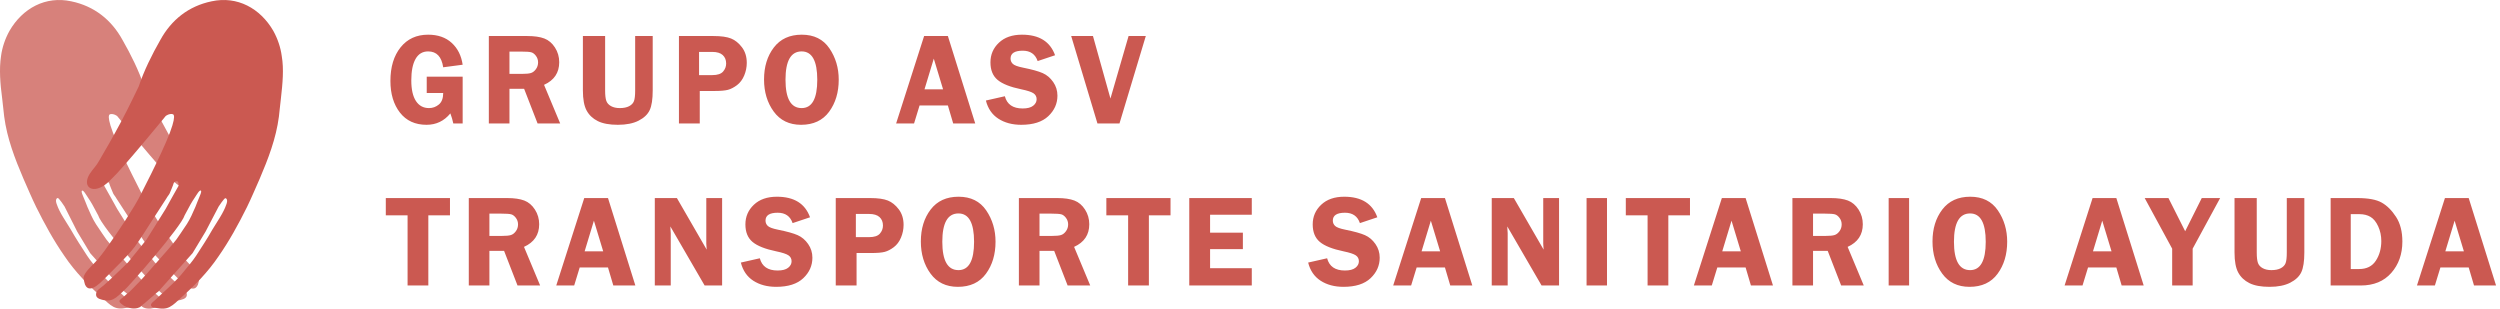
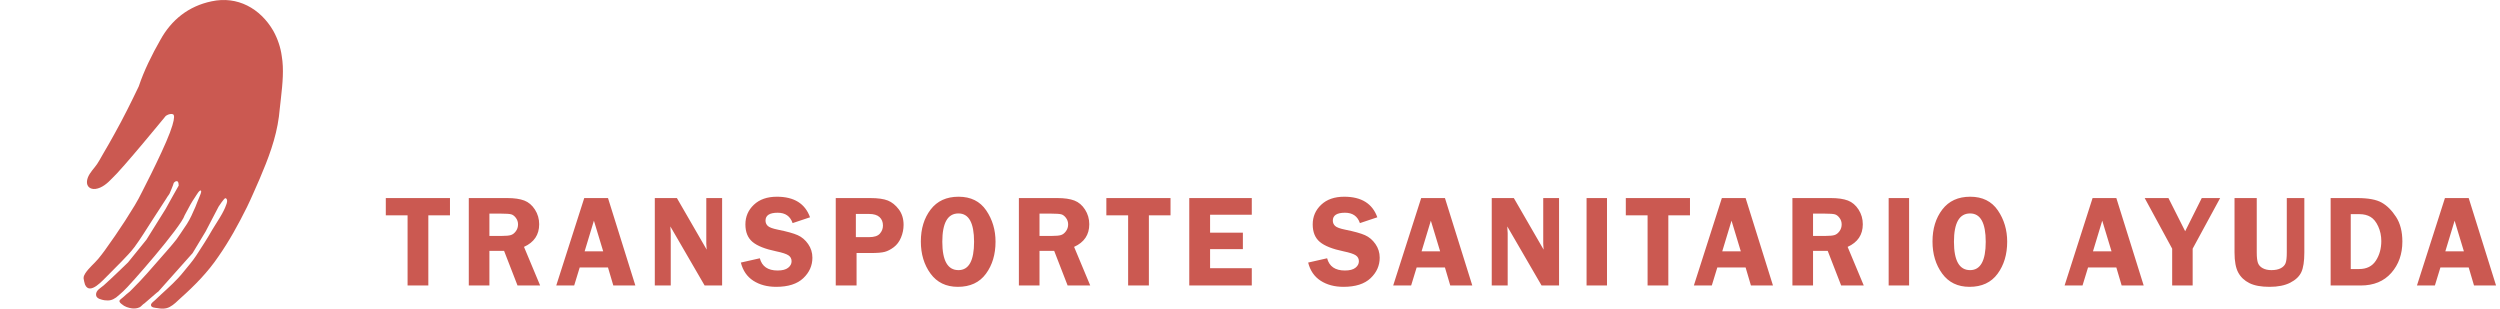
<svg xmlns="http://www.w3.org/2000/svg" xmlns:ns1="http://www.serif.com/" width="100%" height="100%" viewBox="0 0 324 40" version="1.1" xml:space="preserve" style="fill-rule:evenodd;clip-rule:evenodd;stroke-linejoin:round;stroke-miterlimit:1.414;">
  <g id="Logo">
    <g id="Group">
-       <path id="Shape" d="M0.134,7.262C0.281,6.171 0.648,5.044 1.236,3.989C2.924,1.081 5.898,-0.555 9.239,0.172C12.213,0.791 14.453,2.572 15.884,5.19C16.949,7.044 18.013,9.189 18.674,11.19C19.666,13.262 20.694,15.334 21.832,17.371C22.309,18.207 22.75,19.043 23.263,19.88C23.631,20.498 23.961,21.188 24.402,21.698C24.805,22.206 25.32,22.788 25.393,23.479C25.466,24.207 24.952,24.57 24.291,24.497C23.447,24.388 22.713,23.734 22.162,23.152C20.84,21.952 15.187,15.043 15.187,15.043C15.187,15.043 14.783,14.716 14.306,14.789C14.452,14.898 13.571,14.353 14.636,17.189C15.701,20.025 18.711,25.77 18.711,25.77C18.858,26.061 19.042,26.315 19.188,26.606C19.592,27.261 20.033,27.952 20.436,28.606C21.284,29.913 22.165,31.198 23.08,32.46C23.337,32.824 23.631,33.188 23.924,33.551C24.475,34.205 25.136,34.715 25.613,35.442C25.76,35.696 25.833,35.805 25.833,36.096C25.797,36.387 25.723,36.642 25.65,36.896C25.025,38.351 23.3,36.278 22.786,35.805C22.162,35.187 21.538,34.533 20.914,33.914C20.327,33.296 19.739,32.715 19.225,32.024C18.417,30.933 17.72,29.77 16.985,28.642C16.361,27.661 15.701,26.679 15.076,25.697C14.966,25.479 14.783,25.297 14.673,25.079C14.673,25.079 14.159,23.879 14.159,23.77C14.159,23.661 13.498,23.043 13.498,24.061C14.085,25.079 14.636,26.097 15.187,27.079L17.683,31.079L20.07,34.024C20.07,34.024 22.162,36.06 23.227,37.005C23.594,37.332 24.255,37.624 24.218,38.241C24.181,38.75 23.484,38.86 23.117,38.932C22.492,39.005 22.125,38.932 21.612,38.569C21.281,38.314 20.987,38.023 20.694,37.769C19.959,37.151 13.168,29.406 12.727,27.915C12.029,26.606 11.883,26.315 11.368,25.552C11.258,25.406 10.744,24.461 10.598,24.752C10.524,24.897 10.744,25.37 10.818,25.552C10.965,25.952 11.185,26.388 11.332,26.824C11.662,27.588 11.992,28.351 12.433,29.042C12.8,29.624 13.792,31.042 13.792,31.042C14.416,31.842 15.113,32.606 15.774,33.369C16.949,34.715 18.161,36.133 19.446,37.405C19.702,37.696 19.996,37.95 20.29,38.168C20.4,38.278 20.583,38.423 20.694,38.533C20.804,38.641 21.097,38.823 21.171,38.969C21.244,39.151 21.024,39.332 20.877,39.442C20.51,39.769 20.033,39.914 19.555,39.987C19.225,40.023 18.858,39.987 18.564,39.841C18.344,39.732 18.197,39.478 17.94,39.332C17.463,38.932 16.985,38.496 16.508,38.096C16.398,37.987 16.288,37.914 16.141,37.805L11.699,32.823L10.011,30.024L8.358,26.751C8.358,26.751 7.624,25.624 7.477,25.66C7.294,25.697 7.147,25.951 7.367,26.497C7.734,27.588 8.542,28.678 9.166,29.733C9.827,30.896 10.561,32.024 11.296,33.15C11.773,33.878 12.397,34.569 12.948,35.259C13.792,36.314 14.857,37.259 15.848,38.168C16.105,38.422 16.362,38.641 16.619,38.895C16.766,39.041 17.132,39.26 17.132,39.514C17.132,39.877 16.509,39.877 16.289,39.914C15.775,40.023 15.187,40.023 14.71,39.768C14.159,39.478 13.755,39.041 13.315,38.641C11.479,37.005 9.753,35.259 8.358,33.187C6.963,31.187 5.789,29.042 4.687,26.824C4.1,25.624 3.586,24.388 3.035,23.152C1.933,20.57 0.906,17.916 0.539,15.08C0.428,14.279 0.391,13.516 0.281,12.753C0.024,10.825 -0.123,8.971 0.134,7.262Z" style="fill:rgb(203,89,81);fill-opacity:0.754;fill-rule:nonzero;" />
      <path id="Shape1" ns1:id="Shape" d="M36.514,7.258C36.367,6.168 36.001,5.041 35.414,3.987C33.726,1.081 30.754,-0.555 27.416,0.172C24.444,0.79 22.206,2.571 20.775,5.187C19.712,7.041 18.648,9.185 17.987,11.184C16.997,13.256 15.969,15.327 14.832,17.363C14.355,18.198 13.915,19.034 13.402,19.87C13.034,20.488 12.704,21.178 12.264,21.687C11.861,22.196 11.347,22.777 11.273,23.468C11.2,24.195 11.714,24.559 12.374,24.485C13.218,24.377 13.952,23.722 14.502,23.141C15.823,21.942 21.473,15.036 21.473,15.036C21.473,15.036 21.876,14.709 22.353,14.782C22.207,14.891 23.087,14.346 22.023,17.181C20.959,20.015 17.951,25.757 17.951,25.757C17.804,26.049 17.62,26.303 17.474,26.594C17.07,27.248 16.63,27.938 16.226,28.593C15.38,29.899 14.499,31.184 13.585,32.445C13.328,32.808 13.035,33.172 12.741,33.535C12.191,34.189 11.53,34.698 11.053,35.425C10.907,35.68 10.833,35.788 10.833,36.079C10.87,36.37 10.944,36.624 11.017,36.879C11.641,38.332 13.365,36.261 13.878,35.788C14.502,35.17 15.126,34.517 15.749,33.898C16.336,33.281 16.923,32.699 17.437,32.009C18.244,30.918 18.941,29.756 19.675,28.629C20.299,27.648 20.959,26.666 21.583,25.685C21.693,25.467 21.876,25.285 21.986,25.067C21.986,25.067 22.5,23.868 22.5,23.759C22.5,23.65 23.16,23.032 23.16,24.049C22.573,25.067 22.023,26.085 21.473,27.066L18.978,31.064L16.593,34.008C16.593,34.008 14.502,36.043 13.438,36.988C13.071,37.315 12.411,37.606 12.448,38.223C12.484,38.732 13.181,38.841 13.548,38.914C14.172,38.987 14.539,38.914 15.052,38.55C15.382,38.296 15.676,38.005 15.969,37.751C16.703,37.133 23.49,29.392 23.931,27.902C24.628,26.594 24.774,26.303 25.288,25.539C25.398,25.394 25.912,24.449 26.058,24.74C26.132,24.885 25.912,25.358 25.838,25.539C25.691,25.939 25.471,26.376 25.325,26.812C24.995,27.575 24.665,28.338 24.224,29.029C23.857,29.61 22.867,31.028 22.867,31.028C22.243,31.827 21.546,32.59 20.886,33.353C19.712,34.698 18.501,36.116 17.217,37.387C16.963,37.67 16.68,37.926 16.373,38.15C16.263,38.26 16.08,38.405 15.969,38.514C15.86,38.623 15.566,38.805 15.493,38.95C15.419,39.132 15.64,39.314 15.786,39.423C16.153,39.75 16.63,39.895 17.107,39.968C17.437,40.004 17.804,39.968 18.098,39.822C18.317,39.714 18.464,39.459 18.721,39.314C19.198,38.914 19.675,38.478 20.152,38.078C20.262,37.969 20.372,37.897 20.519,37.787L24.958,32.807L26.645,30.009L28.333,26.774C28.333,26.774 29.067,25.648 29.214,25.684C29.397,25.721 29.544,25.975 29.324,26.52C28.957,27.61 28.15,28.701 27.526,29.755C26.866,30.918 26.132,32.044 25.398,33.171C24.921,33.898 24.298,34.588 23.747,35.279C22.903,36.333 21.839,37.278 20.849,38.186C20.592,38.44 20.335,38.659 20.079,38.913C19.932,39.059 19.565,39.277 19.565,39.531C19.565,39.894 20.189,39.894 20.409,39.931C20.922,40.04 21.509,40.04 21.986,39.785C22.537,39.494 22.94,39.059 23.38,38.659C25.215,37.023 26.939,35.279 28.333,33.207C29.727,31.208 30.901,29.064 32.002,26.847C32.589,25.648 33.103,24.412 33.653,23.176C34.754,20.596 35.781,17.943 36.147,15.108C36.258,14.309 36.294,13.545 36.404,12.782C36.625,10.82 36.808,8.966 36.514,7.258L36.514,7.258Z" style="fill:rgb(203,89,81);fill-rule:nonzero;" />
    </g>
    <g id="copy" transform="matrix(1,0,0,1,50,4)">
-       <path id="grupo-asv" d="M9.961,5.94L9.961,12L8.749,12C8.66,11.574 8.533,11.139 8.367,10.697C7.559,11.682 6.53,12.174 5.279,12.174C3.802,12.174 2.652,11.646 1.83,10.589C1.009,9.532 0.598,8.165 0.598,6.488C0.598,4.684 1.036,3.234 1.913,2.139C2.79,1.043 3.982,0.495 5.487,0.495C6.749,0.495 7.767,0.849 8.542,1.558C9.316,2.266 9.789,3.209 9.961,4.388L7.438,4.72C7.233,3.348 6.583,2.662 5.487,2.662C4.767,2.662 4.224,2.987 3.856,3.637C3.488,4.287 3.304,5.215 3.304,6.422C3.304,7.584 3.503,8.472 3.901,9.086C4.3,9.701 4.867,10.008 5.603,10.008C6.079,10.008 6.504,9.853 6.877,9.543C7.251,9.233 7.438,8.738 7.438,8.057L5.304,8.057L5.304,5.94L9.961,5.94ZM16.026,7.509L16.026,12L13.353,12L13.353,0.669L18.333,0.669C19.252,0.669 19.989,0.776 20.545,0.989C21.102,1.202 21.562,1.594 21.927,2.164C22.293,2.734 22.475,3.367 22.475,4.064C22.475,5.426 21.82,6.403 20.508,6.995L22.6,12L19.67,12L17.926,7.509L16.026,7.509ZM16.026,2.687L16.026,5.575L17.653,5.575C18.184,5.575 18.57,5.538 18.81,5.463C19.051,5.388 19.266,5.222 19.454,4.965C19.642,4.708 19.736,4.413 19.736,4.081C19.736,3.766 19.642,3.483 19.454,3.234C19.266,2.985 19.061,2.832 18.84,2.774C18.618,2.716 18.203,2.687 17.594,2.687L16.026,2.687ZM34.591,0.669L34.591,7.725C34.591,8.865 34.461,9.713 34.201,10.269C33.941,10.825 33.461,11.282 32.761,11.639C32.061,11.996 31.166,12.174 30.076,12.174C28.985,12.174 28.118,12.014 27.473,11.693C26.829,11.372 26.346,10.915 26.025,10.323C25.704,9.731 25.543,8.865 25.543,7.725L25.543,0.669L28.424,0.669L28.424,7.725C28.424,8.334 28.475,8.782 28.577,9.07C28.68,9.358 28.884,9.586 29.192,9.755C29.499,9.923 29.876,10.008 30.325,10.008C30.823,10.008 31.228,9.925 31.541,9.759C31.853,9.593 32.061,9.373 32.163,9.099C32.266,8.825 32.317,8.367 32.317,7.725L32.317,0.669L34.591,0.669ZM40.689,7.792L40.689,12L37.991,12L37.991,0.669L42.457,0.669C43.453,0.669 44.216,0.776 44.744,0.989C45.272,1.202 45.744,1.583 46.159,2.13C46.574,2.678 46.782,3.351 46.782,4.147C46.782,4.706 46.671,5.251 46.45,5.783C46.228,6.314 45.916,6.732 45.512,7.036C45.108,7.34 44.716,7.542 44.337,7.642C43.958,7.742 43.365,7.792 42.557,7.792L40.689,7.792ZM40.598,5.733L42.324,5.733C42.983,5.733 43.445,5.581 43.711,5.276C43.976,4.972 44.109,4.623 44.109,4.23C44.109,3.771 43.961,3.406 43.665,3.135C43.369,2.864 42.919,2.728 42.316,2.728L40.598,2.728L40.598,5.733ZM53.818,12.174C52.29,12.174 51.109,11.602 50.273,10.456C49.438,9.311 49.02,7.924 49.02,6.297C49.02,4.643 49.443,3.262 50.29,2.155C51.137,1.048 52.343,0.495 53.909,0.495C55.492,0.495 56.686,1.086 57.491,2.267C58.296,3.449 58.699,4.8 58.699,6.322C58.699,7.966 58.284,9.352 57.453,10.481C56.623,11.61 55.411,12.174 53.818,12.174ZM53.892,2.662C52.498,2.662 51.801,3.885 51.801,6.331C51.801,8.782 52.498,10.008 53.892,10.008C55.243,10.008 55.918,8.785 55.918,6.339C55.918,3.887 55.243,2.662 53.892,2.662ZM72.845,0.669L76.389,12L73.534,12L72.845,9.667L69.176,9.667L68.462,12L66.138,12L69.765,0.669L72.845,0.669ZM69.815,7.576L72.222,7.576L71.019,3.6L69.815,7.576ZM86.737,3.16L84.479,3.915C84.175,3.019 83.53,2.57 82.545,2.57C81.494,2.57 80.968,2.911 80.968,3.591C80.968,3.862 81.066,4.092 81.263,4.28C81.459,4.468 81.903,4.632 82.595,4.77C83.752,5.002 84.598,5.238 85.135,5.476C85.672,5.714 86.124,6.097 86.492,6.625C86.86,7.154 87.044,7.744 87.044,8.397C87.044,9.421 86.65,10.307 85.861,11.054C85.073,11.801 83.904,12.174 82.354,12.174C81.192,12.174 80.203,11.91 79.387,11.382C78.571,10.853 78.032,10.069 77.772,9.028L80.229,8.472C80.506,9.529 81.275,10.058 82.537,10.058C83.146,10.058 83.6,9.94 83.898,9.705C84.197,9.47 84.347,9.189 84.347,8.862C84.347,8.53 84.211,8.273 83.94,8.09C83.669,7.908 83.146,7.736 82.371,7.576C80.927,7.277 79.897,6.869 79.283,6.351C78.669,5.834 78.362,5.077 78.362,4.081C78.362,3.074 78.728,2.224 79.462,1.533C80.195,0.841 81.19,0.495 82.446,0.495C84.67,0.495 86.101,1.383 86.737,3.16ZM98.496,0.669L95.085,12L92.229,12L88.826,0.669L91.648,0.669L93.914,8.771L96.263,0.669L98.496,0.669Z" style="fill:rgb(203,89,81);" />
      <path id="transporte-sanitario" d="M8.317,21.669L8.317,23.911L5.512,23.911L5.512,33L2.822,33L2.822,23.911L0,23.911L0,21.669L8.317,21.669ZM13.427,28.509L13.427,33L10.755,33L10.755,21.669L15.735,21.669C16.654,21.669 17.391,21.776 17.947,21.989C18.503,22.202 18.964,22.594 19.329,23.164C19.695,23.734 19.877,24.367 19.877,25.064C19.877,26.426 19.221,27.403 17.91,27.995L20.002,33L17.071,33L15.328,28.509L13.427,28.509ZM13.427,23.687L13.427,26.575L15.054,26.575C15.586,26.575 15.972,26.538 16.212,26.463C16.453,26.388 16.668,26.222 16.856,25.965C17.044,25.708 17.138,25.413 17.138,25.081C17.138,24.766 17.044,24.483 16.856,24.234C16.668,23.985 16.463,23.832 16.241,23.774C16.02,23.716 15.605,23.687 14.996,23.687L13.427,23.687ZM28.797,21.669L32.342,33L29.486,33L28.797,30.667L25.128,30.667L24.414,33L22.09,33L25.718,21.669L28.797,21.669ZM25.767,28.576L28.175,28.576L26.971,24.6L25.767,28.576ZM43.586,21.669L43.586,33L41.32,33L36.879,25.347C36.885,25.54 36.89,25.668 36.896,25.729C36.918,25.922 36.929,26.085 36.929,26.218L36.929,33L34.862,33L34.862,21.669L37.726,21.669L41.586,28.352C41.552,28.02 41.536,27.768 41.536,27.596L41.536,21.669L43.586,21.669ZM54.98,24.16L52.722,24.915C52.418,24.019 51.773,23.57 50.788,23.57C49.736,23.57 49.211,23.911 49.211,24.591C49.211,24.862 49.309,25.092 49.505,25.28C49.702,25.468 50.146,25.632 50.838,25.77C51.994,26.002 52.841,26.238 53.378,26.476C53.915,26.714 54.367,27.097 54.735,27.625C55.103,28.154 55.287,28.744 55.287,29.397C55.287,30.421 54.893,31.307 54.104,32.054C53.315,32.801 52.146,33.174 50.597,33.174C49.435,33.174 48.446,32.91 47.629,32.382C46.813,31.853 46.275,31.069 46.015,30.028L48.472,29.472C48.749,30.529 49.518,31.058 50.78,31.058C51.388,31.058 51.842,30.94 52.141,30.705C52.44,30.47 52.589,30.189 52.589,29.862C52.589,29.53 52.454,29.273 52.182,29.09C51.911,28.908 51.388,28.736 50.614,28.576C49.169,28.277 48.14,27.869 47.526,27.351C46.911,26.834 46.604,26.077 46.604,25.081C46.604,24.074 46.971,23.224 47.704,22.533C48.437,21.841 49.432,21.495 50.688,21.495C52.913,21.495 54.343,22.383 54.98,24.16ZM61.011,28.792L61.011,33L58.313,33L58.313,21.669L62.779,21.669C63.775,21.669 64.538,21.776 65.066,21.989C65.595,22.202 66.066,22.583 66.481,23.13C66.896,23.678 67.104,24.351 67.104,25.147C67.104,25.706 66.993,26.251 66.772,26.783C66.551,27.314 66.238,27.732 65.834,28.036C65.43,28.34 65.038,28.542 64.659,28.642C64.28,28.742 63.687,28.792 62.879,28.792L61.011,28.792ZM60.92,26.733L62.646,26.733C63.305,26.733 63.767,26.581 64.033,26.276C64.298,25.972 64.431,25.623 64.431,25.23C64.431,24.771 64.283,24.406 63.987,24.135C63.691,23.864 63.241,23.728 62.638,23.728L60.92,23.728L60.92,26.733ZM74.14,33.174C72.612,33.174 71.431,32.602 70.595,31.456C69.76,30.311 69.342,28.924 69.342,27.297C69.342,25.643 69.765,24.262 70.612,23.155C71.459,22.048 72.665,21.495 74.231,21.495C75.814,21.495 77.008,22.086 77.813,23.267C78.618,24.449 79.021,25.8 79.021,27.322C79.021,28.966 78.606,30.352 77.776,31.481C76.946,32.61 75.734,33.174 74.14,33.174ZM74.215,23.662C72.82,23.662 72.123,24.885 72.123,27.331C72.123,29.782 72.82,31.008 74.215,31.008C75.565,31.008 76.24,29.785 76.24,27.339C76.24,24.887 75.565,23.662 74.215,23.662ZM84.72,28.509L84.72,33L82.047,33L82.047,21.669L87.028,21.669C87.946,21.669 88.684,21.776 89.24,21.989C89.796,22.202 90.257,22.594 90.622,23.164C90.987,23.734 91.17,24.367 91.17,25.064C91.17,26.426 90.514,27.403 89.203,27.995L91.294,33L88.364,33L86.621,28.509L84.72,28.509ZM84.72,23.687L84.72,26.575L86.347,26.575C86.878,26.575 87.264,26.538 87.505,26.463C87.746,26.388 87.96,26.222 88.148,25.965C88.336,25.708 88.431,25.413 88.431,25.081C88.431,24.766 88.336,24.483 88.148,24.234C87.96,23.985 87.755,23.832 87.534,23.774C87.313,23.716 86.898,23.687 86.289,23.687L84.72,23.687ZM101.7,21.669L101.7,23.911L98.895,23.911L98.895,33L96.205,33L96.205,23.911L93.383,23.911L93.383,21.669L101.7,21.669ZM112.231,23.828L106.827,23.828L106.827,26.152L111.077,26.152L111.077,28.285L106.827,28.285L106.827,30.759L112.231,30.759L112.231,33L104.129,33L104.129,21.669L112.231,21.669L112.231,23.828ZM128.502,24.16L126.244,24.915C125.94,24.019 125.295,23.57 124.31,23.57C123.259,23.57 122.733,23.911 122.733,24.591C122.733,24.862 122.831,25.092 123.028,25.28C123.224,25.468 123.668,25.632 124.36,25.77C125.517,26.002 126.363,26.238 126.9,26.476C127.437,26.714 127.889,27.097 128.257,27.625C128.625,28.154 128.809,28.744 128.809,29.397C128.809,30.421 128.415,31.307 127.626,32.054C126.838,32.801 125.669,33.174 124.119,33.174C122.957,33.174 121.968,32.91 121.152,32.382C120.336,31.853 119.797,31.069 119.537,30.028L121.994,29.472C122.271,30.529 123.04,31.058 124.302,31.058C124.911,31.058 125.364,30.94 125.663,30.705C125.962,30.47 126.112,30.189 126.112,29.862C126.112,29.53 125.976,29.273 125.705,29.09C125.434,28.908 124.911,28.736 124.136,28.576C122.692,28.277 121.662,27.869 121.048,27.351C120.434,26.834 120.127,26.077 120.127,25.081C120.127,24.074 120.493,23.224 121.227,22.533C121.96,21.841 122.954,21.495 124.211,21.495C126.435,21.495 127.866,22.383 128.502,24.16ZM137.265,21.669L140.809,33L137.954,33L137.265,30.667L133.596,30.667L132.882,33L130.558,33L134.185,21.669L137.265,21.669ZM134.235,28.576L136.642,28.576L135.438,24.6L134.235,28.576ZM152.053,21.669L152.053,33L149.787,33L145.346,25.347C145.352,25.54 145.357,25.668 145.363,25.729C145.385,25.922 145.396,26.085 145.396,26.218L145.396,33L143.329,33L143.329,21.669L146.193,21.669L150.053,28.352C150.02,28.02 150.003,27.768 150.003,27.596L150.003,21.669L152.053,21.669ZM158.267,21.669L158.267,33L155.619,33L155.619,21.669L158.267,21.669ZM169.022,21.669L169.022,23.911L166.216,23.911L166.216,33L163.527,33L163.527,23.911L160.705,23.911L160.705,21.669L169.022,21.669ZM176.232,21.669L179.777,33L176.921,33L176.232,30.667L172.563,30.667L171.849,33L169.525,33L173.153,21.669L176.232,21.669ZM173.202,28.576L175.61,28.576L174.406,24.6L173.202,28.576ZM184.97,28.509L184.97,33L182.297,33L182.297,21.669L187.277,21.669C188.196,21.669 188.933,21.776 189.489,21.989C190.046,22.202 190.506,22.594 190.871,23.164C191.237,23.734 191.419,24.367 191.419,25.064C191.419,26.426 190.764,27.403 189.452,27.995L191.544,33L188.614,33L186.871,28.509L184.97,28.509ZM184.97,23.687L184.97,26.575L186.597,26.575C187.128,26.575 187.514,26.538 187.755,26.463C187.995,26.388 188.21,26.222 188.398,25.965C188.586,25.708 188.68,25.413 188.68,25.081C188.68,24.766 188.586,24.483 188.398,24.234C188.21,23.985 188.005,23.832 187.784,23.774C187.562,23.716 187.147,23.687 186.538,23.687L184.97,23.687ZM197.418,21.669L197.418,33L194.77,33L194.77,21.669L197.418,21.669ZM205.25,33.174C203.723,33.174 202.541,32.602 201.706,31.456C200.87,30.311 200.452,28.924 200.452,27.297C200.452,25.643 200.876,24.262 201.722,23.155C202.569,22.048 203.776,21.495 205.342,21.495C206.924,21.495 208.118,22.086 208.923,23.267C209.729,24.449 210.131,25.8 210.131,27.322C210.131,28.966 209.716,30.352 208.886,31.481C208.056,32.61 206.844,33.174 205.25,33.174ZM205.325,23.662C203.93,23.662 203.233,24.885 203.233,27.331C203.233,29.782 203.93,31.008 205.325,31.008C206.675,31.008 207.35,29.785 207.35,27.339C207.35,24.887 206.675,23.662 205.325,23.662ZM224.278,21.669L227.822,33L224.967,33L224.278,30.667L220.609,30.667L219.895,33L217.571,33L221.198,21.669L224.278,21.669ZM221.248,28.576L223.655,28.576L222.451,24.6L221.248,28.576ZM237.73,21.669L234.169,28.227L234.169,33L231.513,33L231.513,28.227L227.952,21.669L231.031,21.669L233.198,25.969L235.348,21.669L237.73,21.669ZM248.642,21.669L248.642,28.725C248.642,29.865 248.512,30.713 248.252,31.269C247.992,31.825 247.512,32.282 246.812,32.639C246.112,32.996 245.217,33.174 244.127,33.174C243.036,33.174 242.169,33.014 241.524,32.693C240.88,32.372 240.397,31.915 240.076,31.323C239.755,30.731 239.594,29.865 239.594,28.725L239.594,21.669L242.475,21.669L242.475,28.725C242.475,29.334 242.526,29.782 242.628,30.07C242.731,30.358 242.935,30.586 243.243,30.755C243.55,30.923 243.927,31.008 244.376,31.008C244.874,31.008 245.279,30.925 245.592,30.759C245.904,30.593 246.112,30.373 246.214,30.099C246.317,29.825 246.368,29.367 246.368,28.725L246.368,21.669L248.642,21.669ZM252.051,21.669L255.512,21.669C256.923,21.669 257.975,21.865 258.666,22.255C259.358,22.645 259.978,23.262 260.526,24.106C261.074,24.95 261.347,26.016 261.347,27.306C261.347,28.927 260.869,30.281 259.911,31.369C258.954,32.456 257.634,33 255.952,33L252.051,33L252.051,21.669ZM254.657,23.753L254.657,30.867L255.753,30.867C256.721,30.867 257.441,30.506 257.911,29.783C258.381,29.061 258.617,28.213 258.617,27.239C258.617,26.553 258.482,25.918 258.214,25.334C257.946,24.75 257.612,24.341 257.214,24.106C256.815,23.871 256.337,23.753 255.778,23.753L254.657,23.753ZM269.944,21.669L273.488,33L270.633,33L269.944,30.667L266.275,30.667L265.561,33L263.237,33L266.864,21.669L269.944,21.669ZM266.914,28.576L269.321,28.576L268.118,24.6L266.914,28.576Z" style="fill:rgb(203,89,81);" />
    </g>
  </g>
</svg>